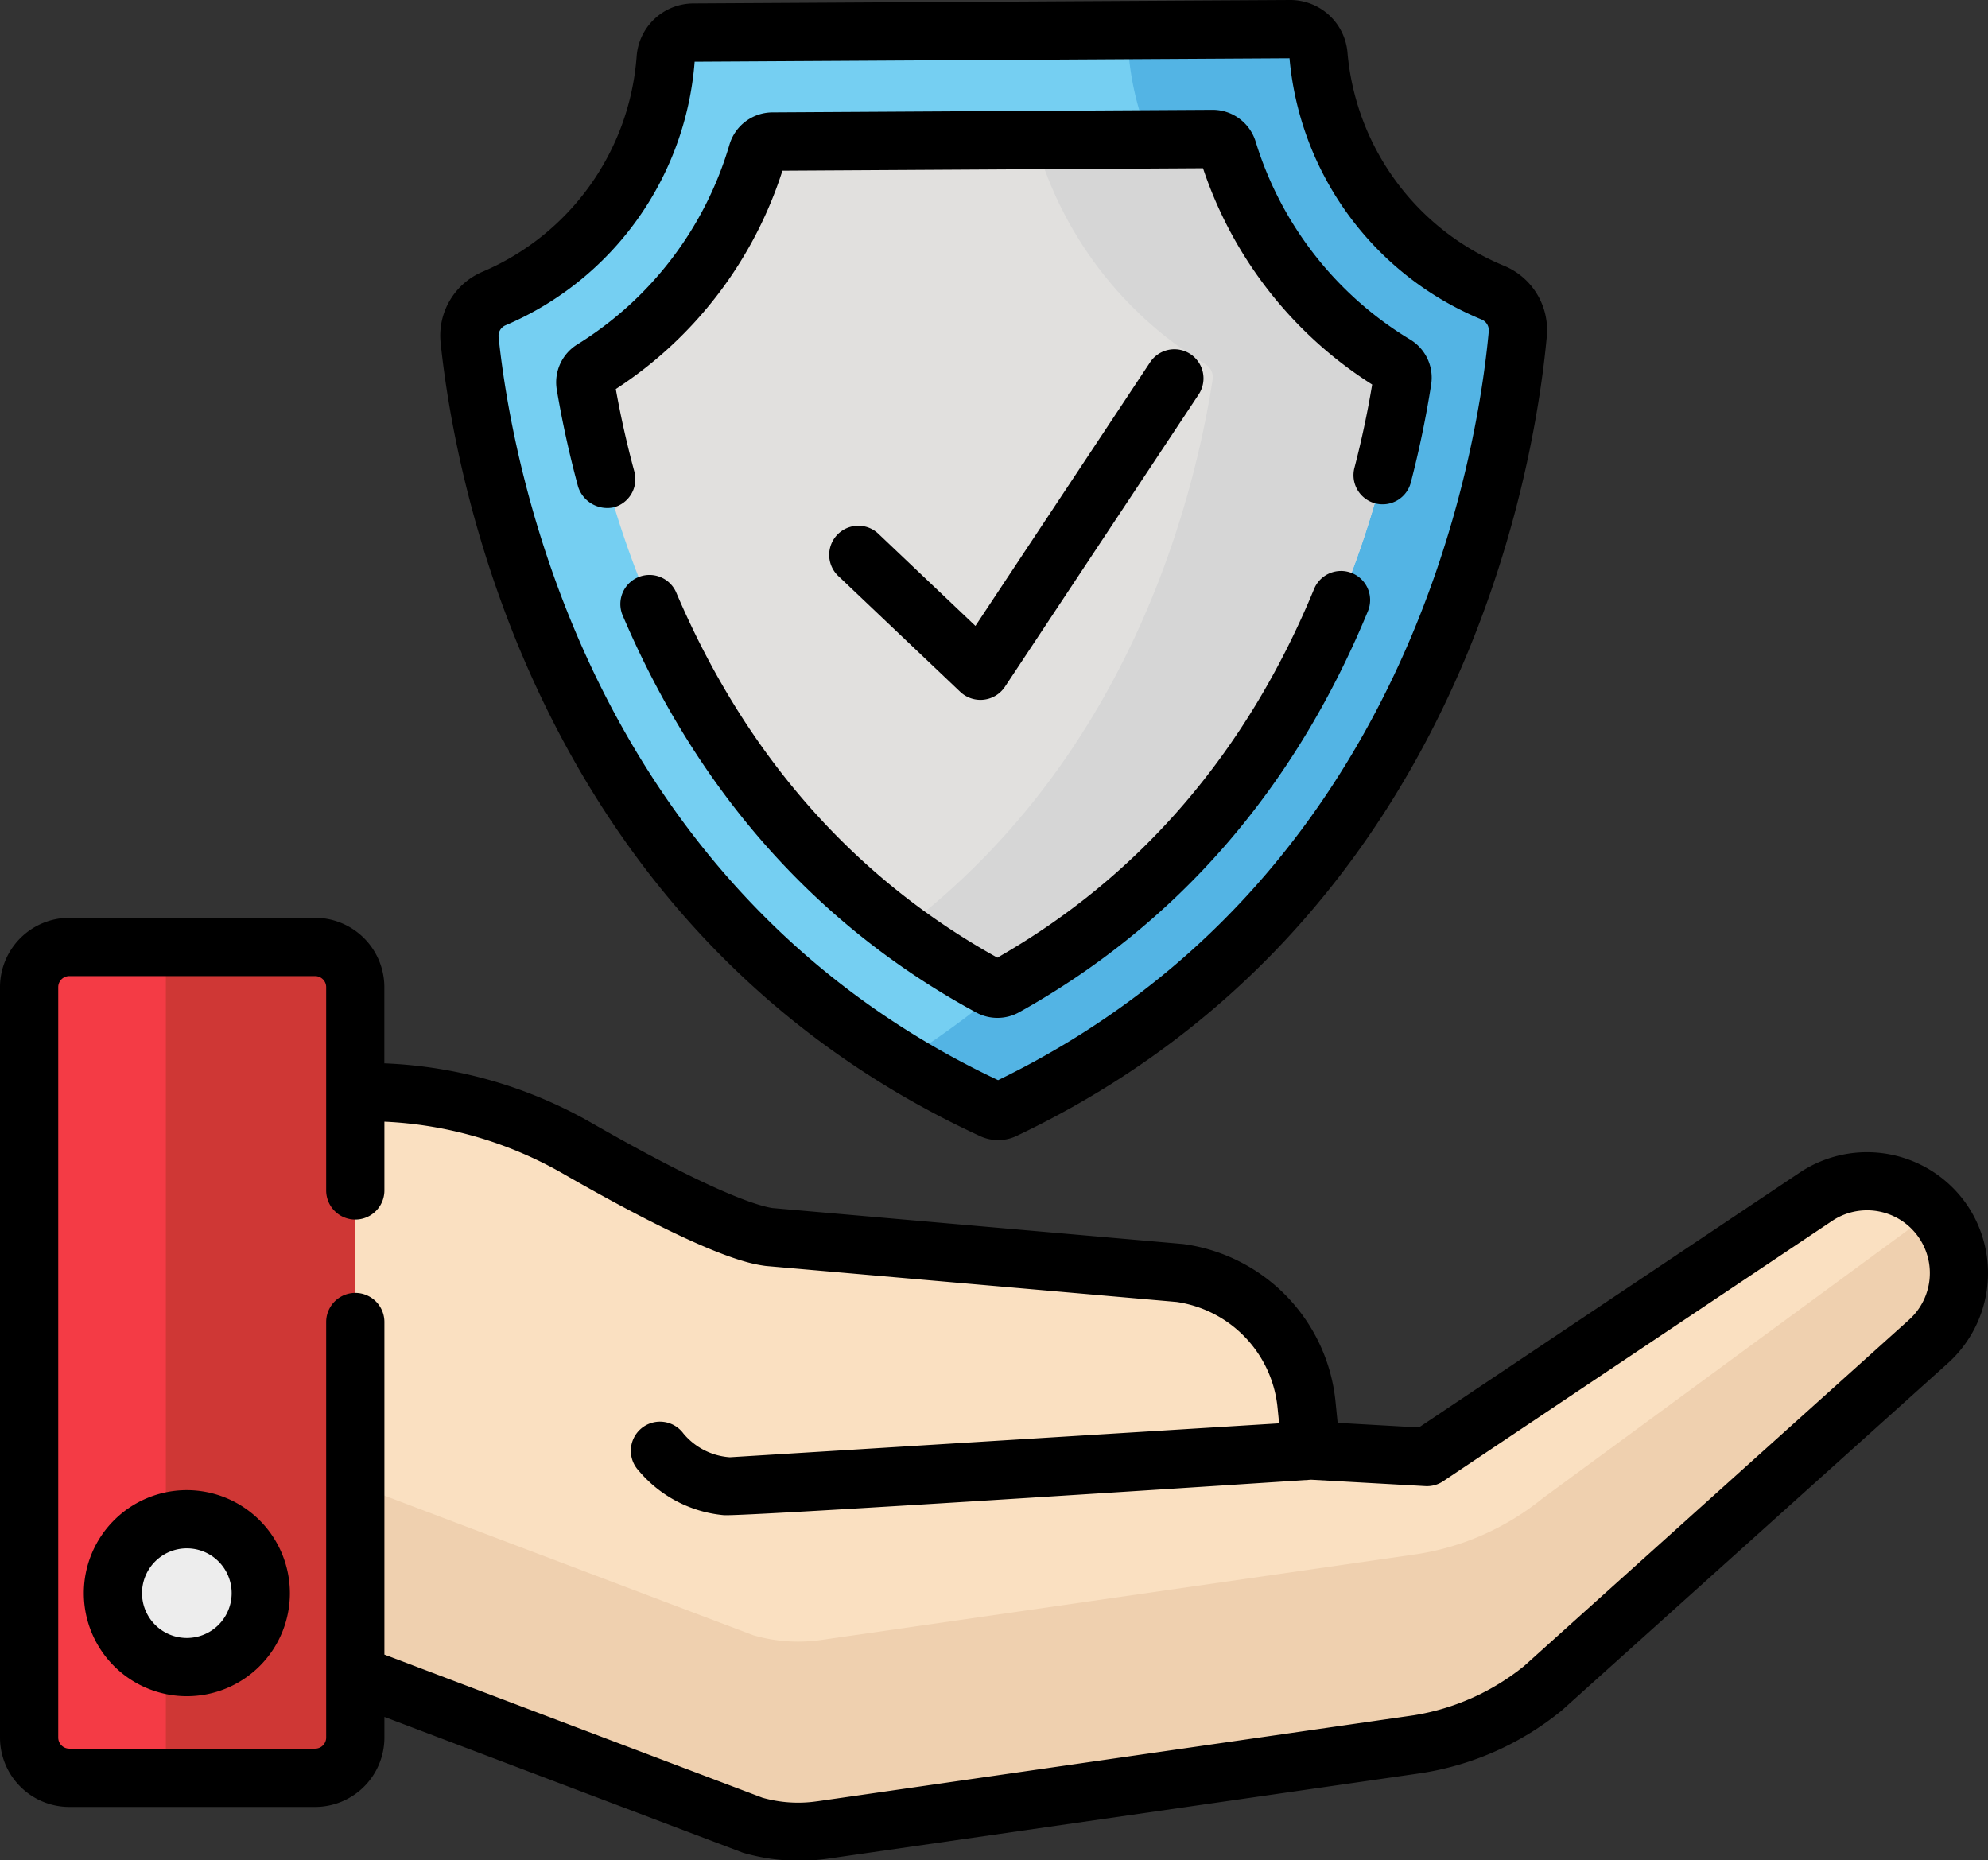
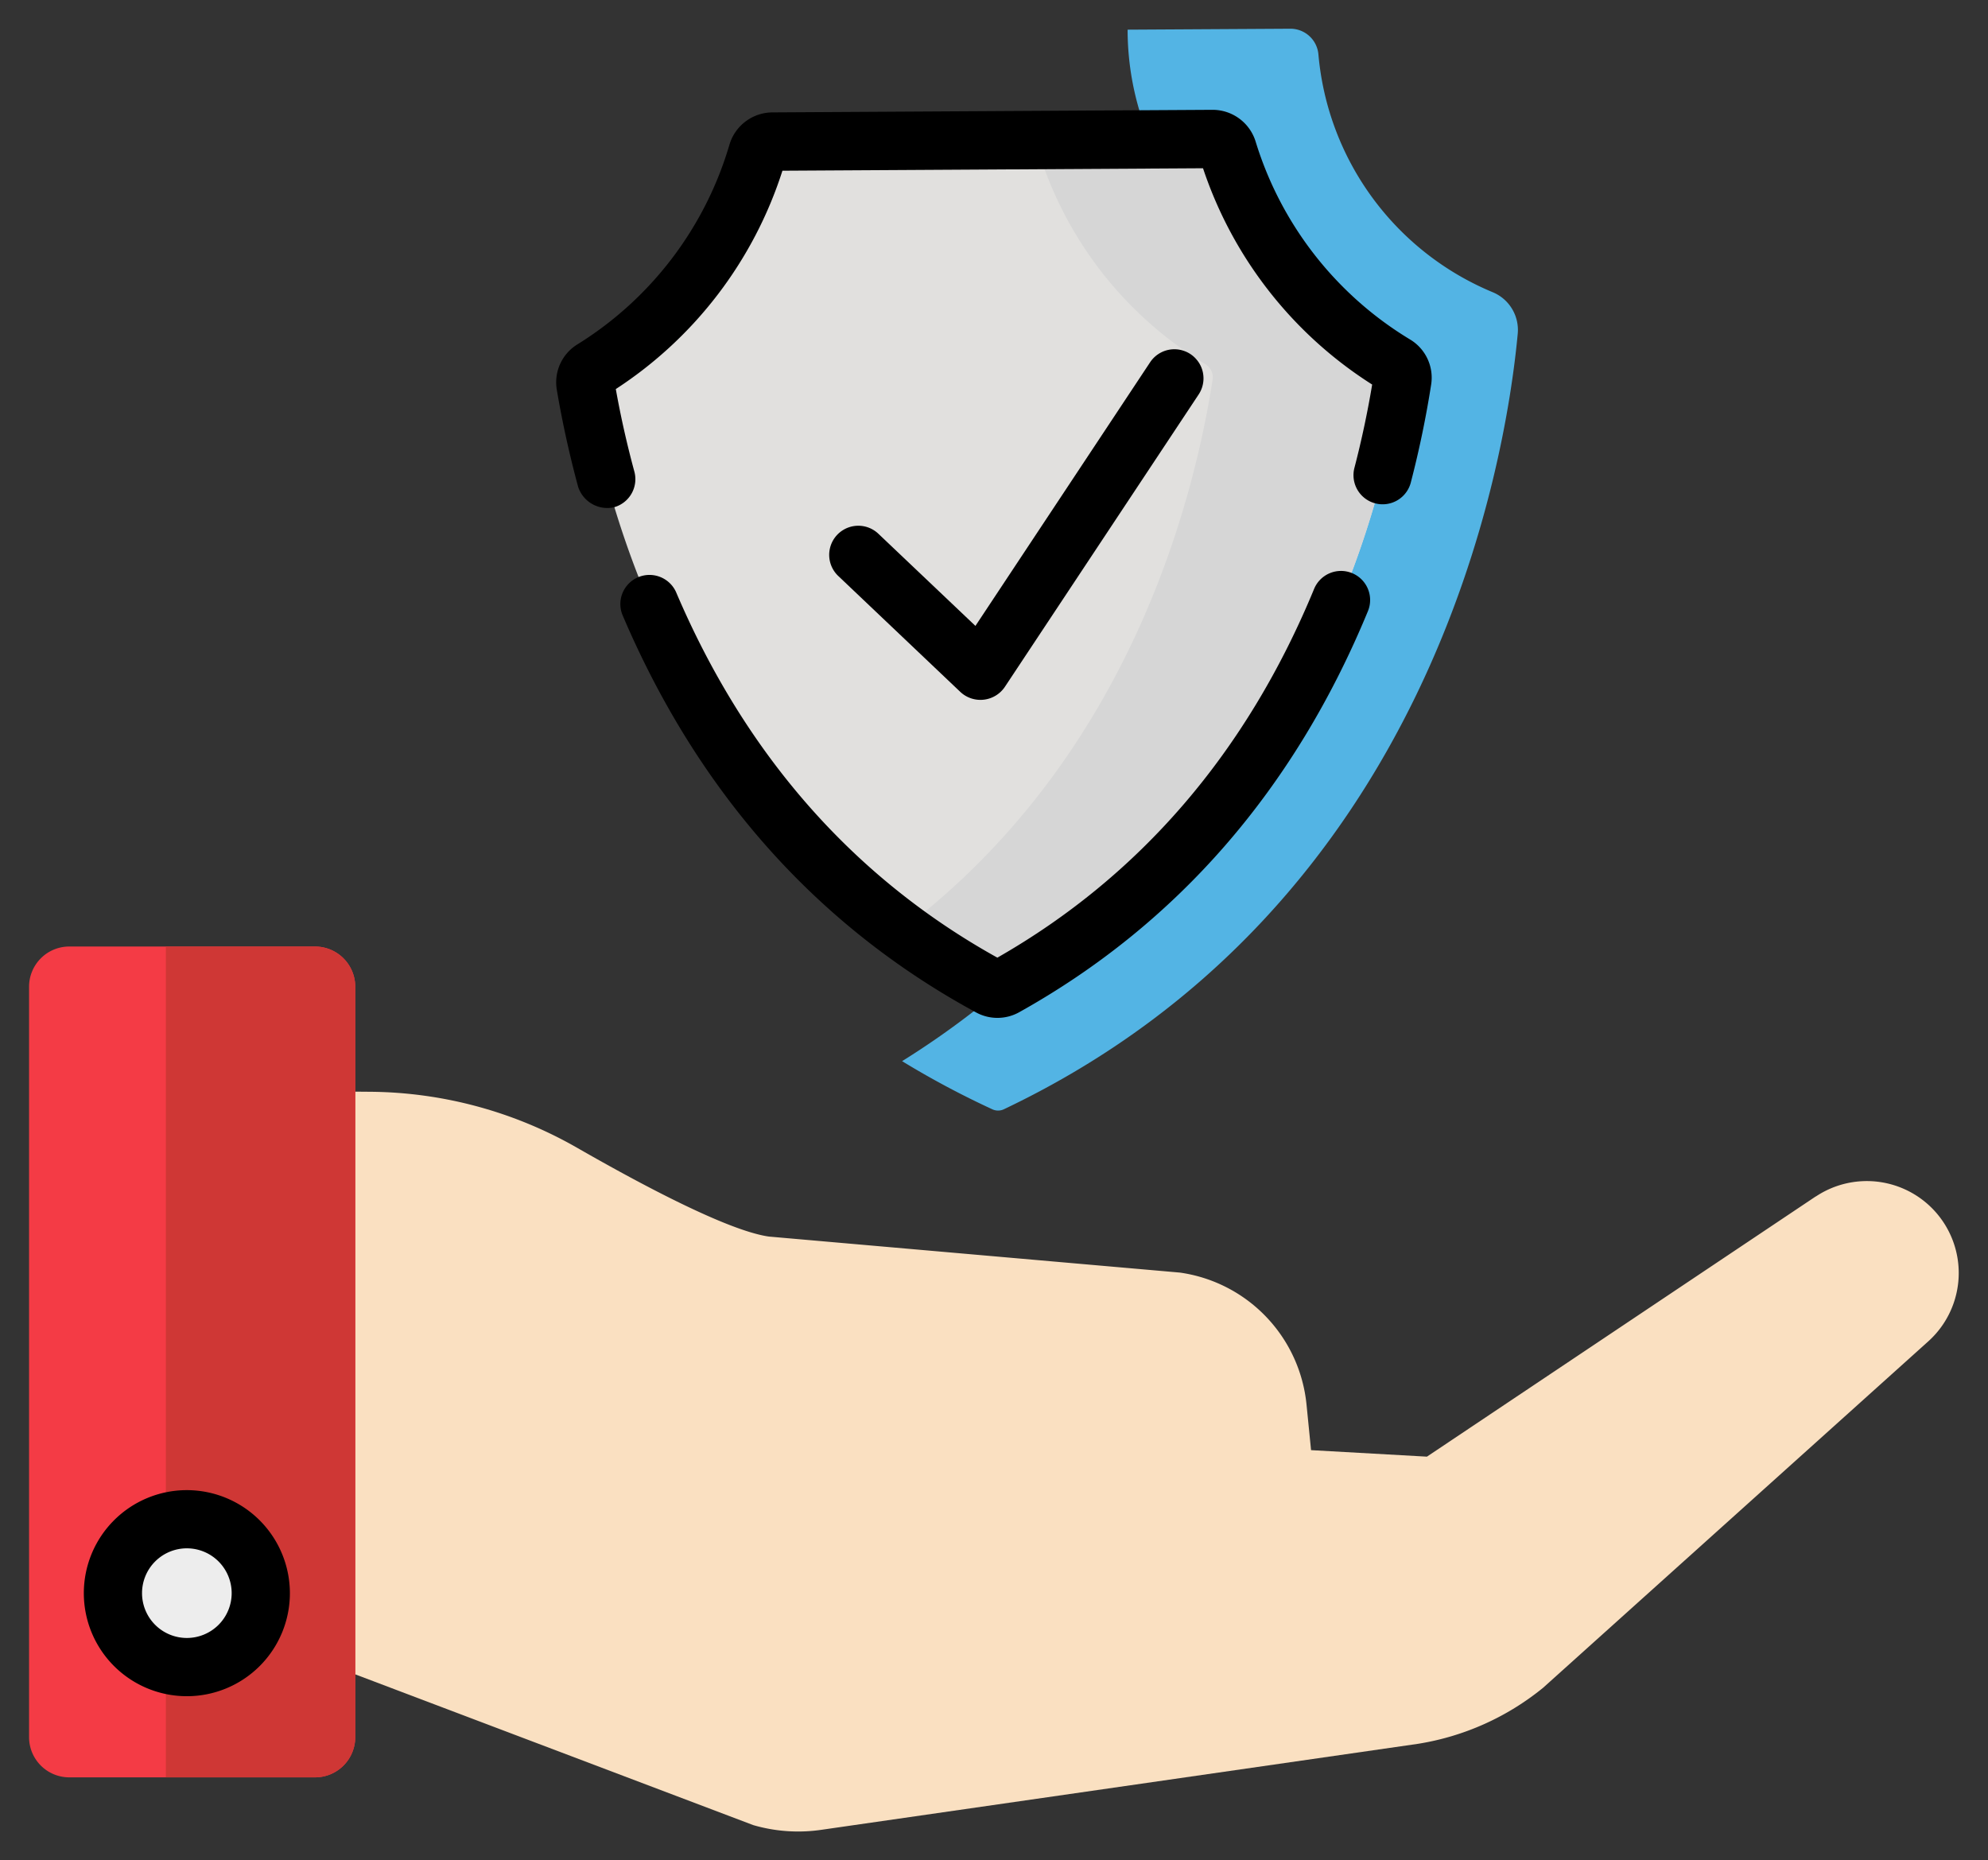
<svg xmlns="http://www.w3.org/2000/svg" width="173" height="161.872" viewBox="0 0 173 161.872">
  <rect x="0" y="0" width="173" height="161.872" fill="#333333" stroke="none" />
  <g id="proteger_2_" data-name="proteger (2)" transform="translate(0 -0.5)">
    <path id="Trazado_2733" data-name="Trazado 2733" d="M185.578,290.492l-33.835,22.644-10.084-.566-.395-3.969a12.884,12.884,0,0,0-11.014-11.482l-35.773-3.135c-3.506-.5-10.88-4.394-16.661-7.711a36.791,36.791,0,0,0-17.991-4.889l-18.188-.15V325.7l51.482,19.5a13.993,13.993,0,0,0,5.986.4l.036-.005,51.831-7.471a22.94,22.94,0,0,0,10.88-4.876l33.5-30.128a8,8,0,0,0-9.772-12.619Zm0,0" transform="translate(-27.568 -185.877)" fill="#fae0c1" />
-     <path id="Trazado_2734" data-name="Trazado 2734" d="M196.652,313.16a7.976,7.976,0,0,0-.731-.921l-34.07,25.02a22.933,22.933,0,0,1-10.88,4.874L99.14,349.6l-.036.005a14.014,14.014,0,0,1-5.986-.4L41.637,329.716v16.509l51.482,19.5a13.993,13.993,0,0,0,5.986.4l.036-.005,51.831-7.471a22.94,22.94,0,0,0,10.88-4.876l33.5-30.128A8,8,0,0,0,196.652,313.16Zm0,0" transform="translate(-27.568 -206.405)" fill="#efd0af" />
    <path id="Trazado_2735" data-name="Trazado 2735" d="M32.373,316.579H10.987a3.5,3.5,0,0,1-3.5-3.5v-65.3a3.5,3.5,0,0,1,3.5-3.5H32.373a3.5,3.5,0,0,1,3.5,3.5v65.3A3.5,3.5,0,0,1,32.373,316.579Zm0,0" transform="translate(-4.958 -161.412)" fill="#f43b45" />
    <path id="Trazado_2736" data-name="Trazado 2736" d="M55.7,244.285H42.719v72.294H55.7a3.5,3.5,0,0,0,3.5-3.5v-65.3A3.5,3.5,0,0,0,55.7,244.285Zm0,0" transform="translate(-28.284 -161.412)" fill="#cf3735" />
-     <path id="Trazado_2737" data-name="Trazado 2737" d="M209.928,30.822a24.755,24.755,0,0,1-15.163-20.706,2.446,2.446,0,0,0-2.456-2.221l-25.7.15-.521,0-25.7.15a2.464,2.464,0,0,0-2.434,2.287,24.757,24.757,0,0,1-14.938,20.857,3.533,3.533,0,0,0-2.12,3.62c1.18,11.28,8.05,49.691,45.5,66.967a1.163,1.163,0,0,0,.5.108,1.183,1.183,0,0,0,.5-.114c37.246-17.713,43.666-56.2,44.714-67.495A3.55,3.55,0,0,0,209.928,30.822Zm0,0" transform="translate(-80.036 -4.896)" fill="#75cff2" />
    <path id="Trazado_2738" data-name="Trazado 2738" d="M283.73,30.822a24.755,24.755,0,0,1-15.163-20.706,2.446,2.446,0,0,0-2.456-2.221l-14.147.083A24.754,24.754,0,0,0,267.2,30.814a3.57,3.57,0,0,1,2.2,3.615c-.971,10.472-6.565,44.316-37.061,63.31a77.087,77.087,0,0,0,7.86,4.192,1.186,1.186,0,0,0,.5.107,1.163,1.163,0,0,0,.5-.114c37.246-17.713,43.667-56.2,44.715-67.495A3.553,3.553,0,0,0,283.73,30.822Zm0,0" transform="translate(-153.837 -4.896)" fill="#53b4e4" />
    <path id="Trazado_2739" data-name="Trazado 2739" d="M185.95,109.972C160.322,96.063,152.89,70.263,150.76,57.6a1.355,1.355,0,0,1,.616-1.378A33.124,33.124,0,0,0,165.718,37.39a1.361,1.361,0,0,1,1.3-.974l38.315-.224a1.359,1.359,0,0,1,1.311.958,33.128,33.128,0,0,0,14.562,18.667,1.353,1.353,0,0,1,.634,1.37c-1.981,12.684-9.107,38.57-34.573,52.777A1.37,1.37,0,0,1,185.95,109.972Zm0,0" transform="translate(-99.807 -23.632)" fill="#e1e0de" />
    <path id="Trazado_2740" data-name="Trazado 2740" d="M275.13,55.817A33.134,33.134,0,0,1,260.568,37.15a1.359,1.359,0,0,0-1.311-.958l-15.449.09a33.125,33.125,0,0,0,14.814,19.537,1.348,1.348,0,0,1,.632,1.366c-1.771,11.336-7.654,33.223-27.071,47.889a64.816,64.816,0,0,0,7.691,4.9,1.37,1.37,0,0,0,1.316-.008c25.465-14.207,32.592-40.093,34.573-52.778A1.352,1.352,0,0,0,275.13,55.817Zm0,0" transform="translate(-153.731 -23.632)" fill="#d6d6d6" />
    <path id="Trazado_2741" data-name="Trazado 2741" d="M41.939,398.1a6.432,6.432,0,1,1-6.432-6.432A6.431,6.431,0,0,1,41.939,398.1Zm0,0" transform="translate(-19.25 -258.996)" fill="#ededed" />
    <path id="Trazado_2742" data-name="Trazado 2742" d="M224.971,120.273a2.559,2.559,0,0,0,3.858-.438L245.7,94.38a2.534,2.534,0,1,0-4.225-2.8l-15.2,22.94-8.446-8.02a2.534,2.534,0,1,0-3.49,3.676S224.962,120.265,224.971,120.273Zm0,0" transform="translate(-141.391 -59.553)" />
-     <path id="Trazado_2743" data-name="Trazado 2743" d="M160.387,99.373a3.755,3.755,0,0,0,1.554.339h.021a3.708,3.708,0,0,0,1.572-.359C202.069,81.026,208.6,41.485,209.682,29.8a6.058,6.058,0,0,0-3.737-6.181A22.147,22.147,0,0,1,192.336,5.035,5,5,0,0,0,187.369.5h-.03L135.423.8a4.965,4.965,0,0,0-4.944,4.626,22.151,22.151,0,0,1-13.41,18.721,6.037,6.037,0,0,0-3.643,6.214C114.645,42.035,121.639,81.5,160.387,99.373ZM119.061,28.812a27.2,27.2,0,0,0,16.466-22.94l51.767-.3A27.2,27.2,0,0,0,204,28.3a1.019,1.019,0,0,1,.634,1.033c-1.016,10.948-7.1,47.864-42.7,65.164-35.812-16.879-42.321-53.723-43.466-64.66A1,1,0,0,1,119.061,28.812Zm0,0" transform="translate(-75.078)" />
    <path id="Trazado_2744" data-name="Trazado 2744" d="M145.157,61.6a2.672,2.672,0,0,0,3.111,1.781,2.537,2.537,0,0,0,1.781-3.11c-.645-2.378-1.188-4.79-1.614-7.179a35.64,35.64,0,0,0,14.5-19l36.6-.215A35.638,35.638,0,0,0,214.255,52.7c-.4,2.4-.912,4.815-1.531,7.2a2.535,2.535,0,1,0,4.907,1.271c.726-2.8,1.317-5.649,1.755-8.458a3.875,3.875,0,0,0-1.827-3.931,30.585,30.585,0,0,1-13.45-17.24,3.919,3.919,0,0,0-3.725-2.749h-.024l-38.316.224a3.92,3.92,0,0,0-3.715,2.794,30.586,30.586,0,0,1-13.246,17.4,3.874,3.874,0,0,0-1.781,3.952C143.776,55.967,144.4,58.8,145.157,61.6Zm0,0" transform="translate(-94.846 -18.736)" />
    <path id="Trazado_2745" data-name="Trazado 2745" d="M223.407,147.727A2.533,2.533,0,0,0,220.1,149.1c-5.856,14.194-15.127,24.985-27.563,32.088C180,174.225,170.6,163.525,164.575,149.375a2.535,2.535,0,0,0-4.664,1.985c6.572,15.44,16.925,27.08,30.772,34.594a3.88,3.88,0,0,0,3.759-.021c13.743-7.667,23.951-19.409,30.342-34.9A2.531,2.531,0,0,0,223.407,147.727Zm0,0" transform="translate(-105.744 -97.352)" />
    <path id="Trazado_2746" data-name="Trazado 2746" d="M30.552,384.273a8.966,8.966,0,1,0,8.967,8.966A8.976,8.976,0,0,0,30.552,384.273Zm0,12.864a3.9,3.9,0,1,1,3.9-3.9A3.9,3.9,0,0,1,30.552,397.137Zm0,0" transform="translate(-14.292 -254.1)" />
-     <path id="Trazado_2747" data-name="Trazado 2747" d="M171.183,261.88a10.556,10.556,0,0,0-14.578-2.819l-33.129,22.173-7.072-.4-.181-1.811a15.38,15.38,0,0,0-13.182-13.74c-.045-.007-.088-.012-.133-.016l-35.7-3.128c-1.208-.189-5.074-1.3-15.7-7.391a39.421,39.421,0,0,0-18.061-5.2v-6.63a6.039,6.039,0,0,0-6.033-6.033H6.033A6.041,6.041,0,0,0,0,242.924v65.3a6.041,6.041,0,0,0,6.033,6.033H27.419a6.041,6.041,0,0,0,6.033-6.033v-1.8l31.2,11.817a17.451,17.451,0,0,0,7.262.535l51.849-7.474.038-.007a25.494,25.494,0,0,0,12.082-5.413l.092-.079,33.487-30.118A10.557,10.557,0,0,0,171.183,261.88ZM166.09,271.9l-33.451,30.087a20.421,20.421,0,0,1-9.614,4.295l-51.811,7.469-.045.007-.025,0a11.381,11.381,0,0,1-4.8-.306L33.452,301V272.06a2.534,2.534,0,0,0-5.068,0v36.16a.966.966,0,0,1-.965.965H6.033a.966.966,0,0,1-.965-.965v-65.3a.966.966,0,0,1,.965-.965H27.419a.966.966,0,0,1,.965.965v17.689a2.534,2.534,0,0,0,5.068,0v-5.986a34.326,34.326,0,0,1,15.539,4.521C61.8,266.5,65.382,267,66.558,267.169c.045.007.088.011.133.016l35.7,3.128a10.326,10.326,0,0,1,8.786,9.214l.135,1.35-47.8,2.951-.1-.008a5.776,5.776,0,0,1-3.942-2.063A2.534,2.534,0,1,0,55.587,285a10.974,10.974,0,0,0,7.383,3.866c1.565.164,51.131-3.086,51.131-3.086l9.936.558a2.526,2.526,0,0,0,1.551-.425l33.839-22.647a5.464,5.464,0,0,1,6.663,8.632Zm0,0" transform="translate(0 -156.516)" />
  </g>
</svg>